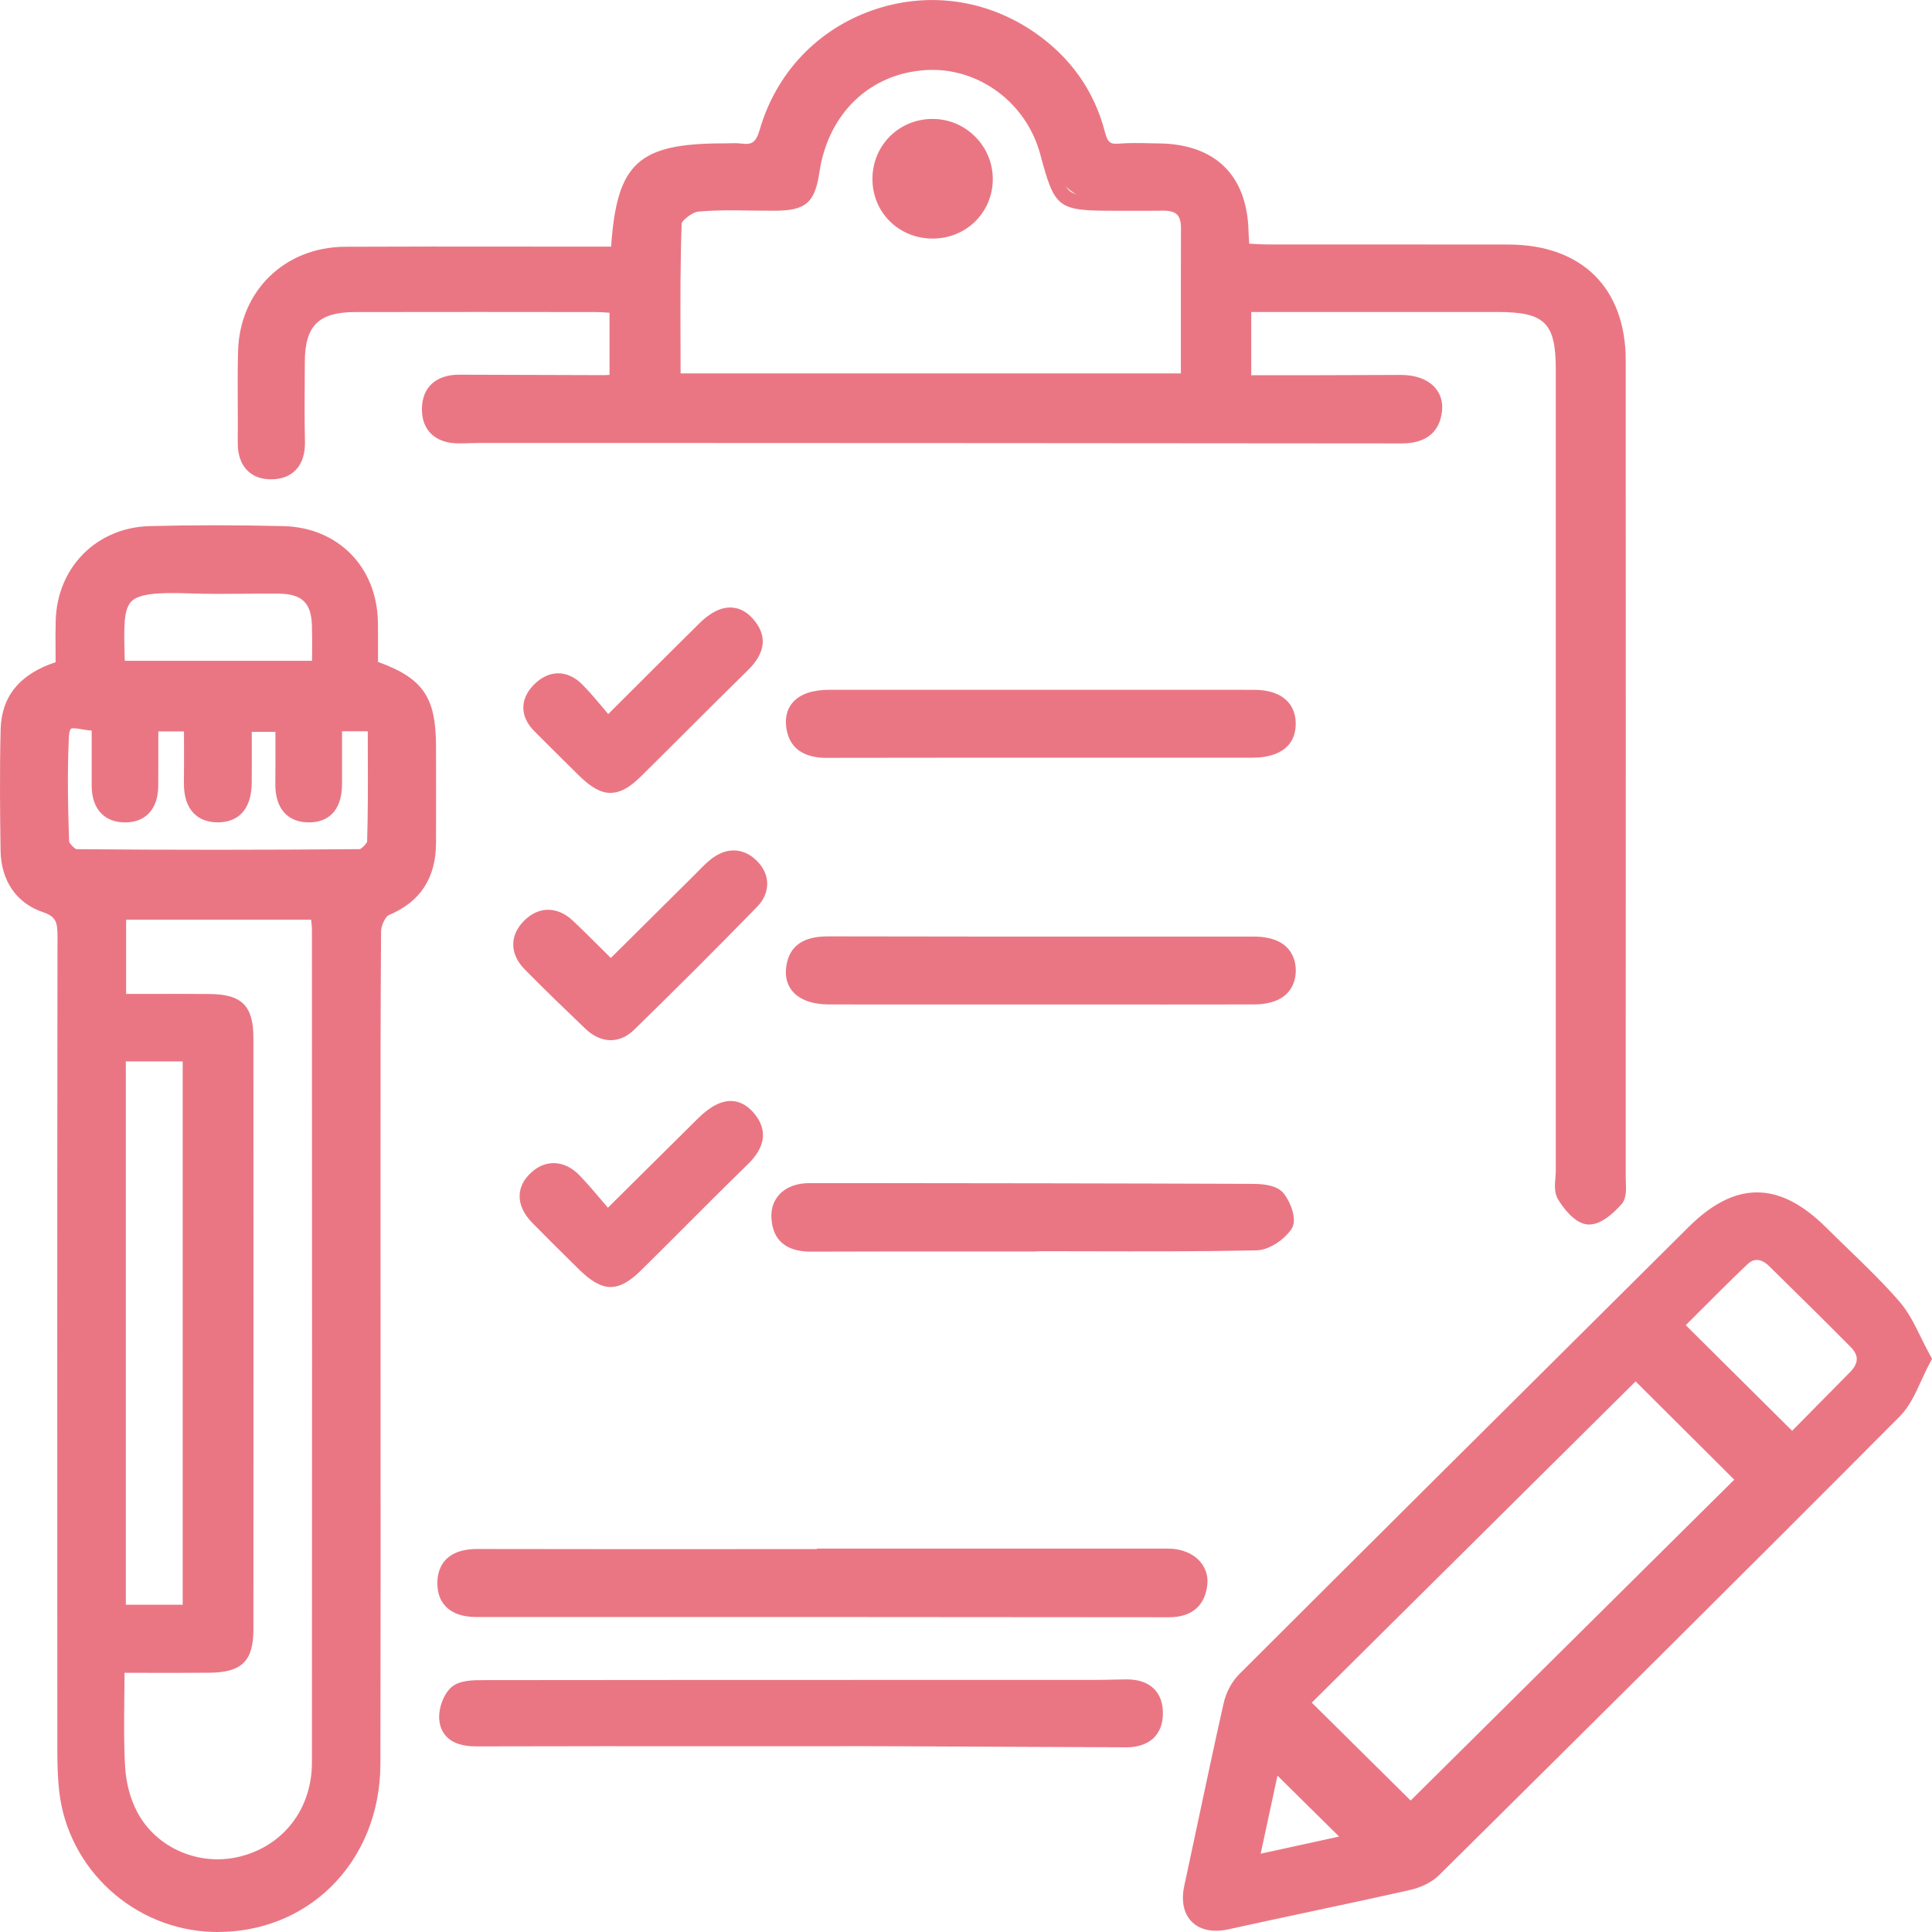
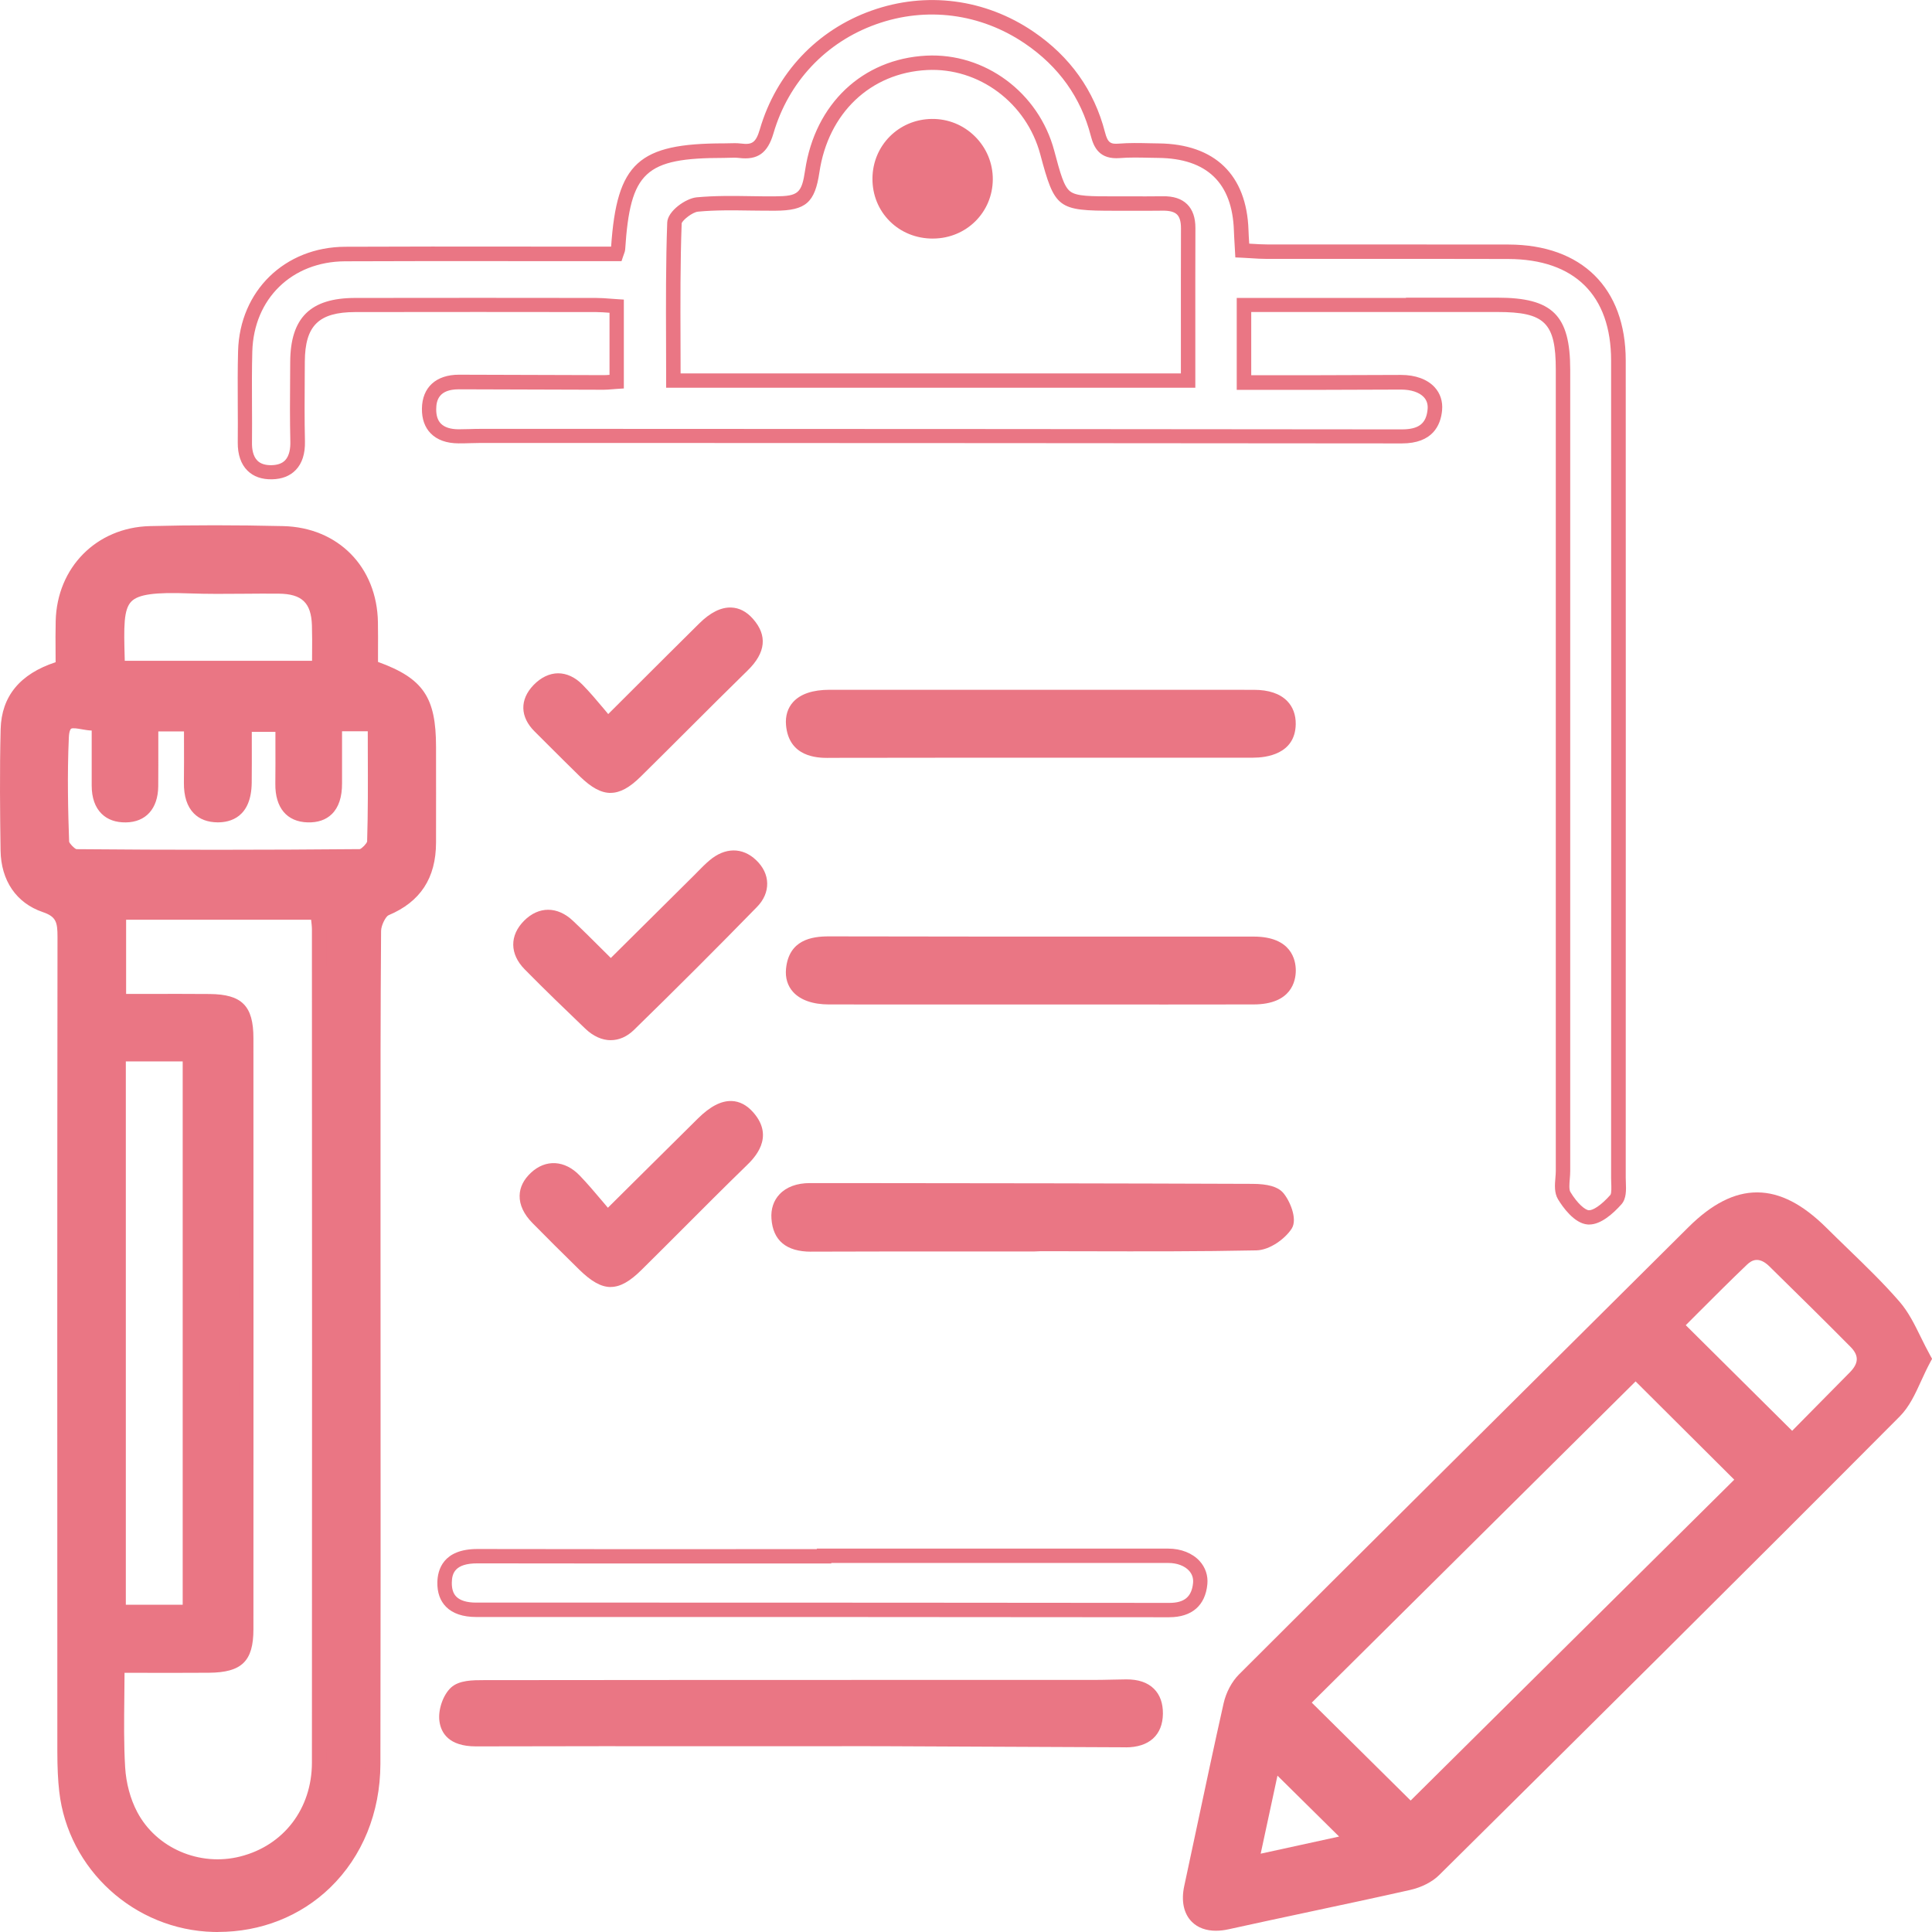
<svg xmlns="http://www.w3.org/2000/svg" fill="none" height="93" viewBox="0 0 93 93" width="93">
  <g fill="#ea7684">
    <path d="m17.845 32.108c2.241.767 2.791 1.54 2.793 3.84 0 1.538.004 3.075 0 4.613-.004 1.501-.626 2.57-2.076 3.18-.296.125-.565.701-.567 1.073-.037 4.796-.025 9.595-.025 14.391 0 8.569.014 17.14-.006 25.708-.01 4.523-3.337 7.847-7.673 7.738-3.616-.09-6.688-2.878-7.096-6.46-.07-.617-.087-1.242-.087-1.863-.004-13.073-.008-26.148.008-39.221 0-.756-.068-1.234-.947-1.532-1.172-.399-1.778-1.398-1.797-2.65-.029-1.941-.045-3.883.004-5.822.043-1.663 1.11-2.535 2.646-2.973 0-.771-.014-1.503.002-2.233.056-2.393 1.772-4.165 4.185-4.229 2.134-.056 4.274-.051 6.407 0 2.475.058 4.183 1.828 4.222 4.29.01.695 0 1.39 0 2.146zm-12.194 48.068c0 1.714-.064 3.318.029 4.913.045.777.256 1.606.616 2.292 1.007 1.918 3.279 2.847 5.361 2.319 2.237-.567 3.707-2.453 3.709-4.854.01-13.367.006-26.734 0-40.101 0-.278-.054-.555-.081-.818h-9.56v4.262c1.505 0 2.934-.01 4.365.002 1.371.012 1.764.405 1.764 1.78.004 9.486.004 18.969 0 28.455 0 1.347-.409 1.735-1.797 1.745-1.427.01-2.853.002-4.406.002zm.06-29.427v26.845h3.432v-26.845zm-.949-15.964c-.73.21-1.735-.641-1.795.697-.076 1.68-.048 3.365.014 5.047.008.249.438.689.676.691 4.561.041 9.124.039 13.687-.002.238-.002.67-.442.678-.689.058-1.861.031-3.723.031-5.676h-1.931c0 1.026-.004 1.937 0 2.847.004.884-.314 1.565-1.298 1.538-.904-.025-1.23-.664-1.218-1.511.012-.94.002-1.879.002-2.847h-1.832c0 .974.008 1.883-.002 2.79-.01.859-.302 1.577-1.29 1.569-.972-.008-1.29-.683-1.28-1.569.01-.937.002-1.875.002-2.808h-1.931c0 1.026.006 2.004-.002 2.981-.008.802-.368 1.386-1.218 1.398-.904.012-1.29-.574-1.292-1.435 0-.948 0-1.897 0-3.022zm10.606-2.629c0-.761.019-1.414-.004-2.066-.041-1.264-.639-1.842-1.933-1.857-1.433-.016-2.868.039-4.3-.012-3.629-.134-3.552.465-3.471 3.596.002.101.058.199.103.341h9.604z" />
    <path d="m10.495 93c-.07 0-.141 0-.213-.002-3.808-.095-7.005-3.004-7.431-6.766-.062-.545-.089-1.131-.091-1.902-.004-13.953-.008-26.535.008-39.221 0-.713-.058-.983-.711-1.205-1.269-.432-2.01-1.513-2.03-2.971-.025-1.758-.048-3.803.004-5.837.041-1.577.93-2.658 2.646-3.219 0-.156 0-.312-.002-.467-.004-.522-.006-1.016.006-1.519.062-2.578 1.964-4.498 4.524-4.566 2.051-.053 4.154-.053 6.426 0 2.642.062 4.518 1.965 4.561 4.63.008.475.006.946.004 1.443v.465c2.183.791 2.791 1.708 2.793 4.083 0 1.538.004 3.078 0 4.615-.004 1.708-.753 2.852-2.289 3.497-.122.051-.354.471-.356.757-.029 3.82-.029 7.705-.027 11.461v2.928c0 2.506 0 5.01.002 7.516.002 5.962.006 12.13-.008 18.192-.006 2.333-.864 4.447-2.419 5.952-1.427 1.381-3.337 2.134-5.396 2.134zm-.12-67.022c-1.073 0-2.119.014-3.151.041-2.212.058-3.794 1.659-3.848 3.892-.012.493-.008.981-.006 1.499 0 .238.002.481.002.726v.261l-.252.072c-1.6.454-2.361 1.297-2.396 2.65-.052 2.019-.029 4.056-.004 5.808.017 1.166.571 1.992 1.561 2.327 1.094.372 1.183 1.061 1.181 1.859-.017 12.687-.014 25.268-.008 39.219 0 .744.027 1.305.085 1.823.389 3.421 3.294 6.067 6.759 6.153 1.948.047 3.765-.639 5.107-1.937 1.42-1.373 2.204-3.312 2.21-5.458.014-6.063.012-12.228.008-18.192 0-2.506-.002-5.01-.002-7.516 0-.977 0-1.951 0-2.928 0-3.758-.004-7.644.027-11.467.004-.444.302-1.188.779-1.388 1.267-.532 1.861-1.443 1.865-2.864.004-1.538.002-3.075 0-4.613-.002-2.171-.457-2.794-2.56-3.513l-.234-.08v-.247c0-.243 0-.479 0-.711 0-.493.004-.962-.004-1.431-.037-2.311-1.598-3.898-3.883-3.951-1.117-.027-2.192-.039-3.24-.039zm.105 64.214c-1.857 0-3.627-1.001-4.493-2.652-.372-.709-.606-1.575-.655-2.432-.066-1.135-.054-2.255-.039-3.442.006-.489.01-.985.01-1.49v-.345h.347 1.41c1.034 0 2.01.004 2.994-.004 1.208-.008 1.452-.245 1.452-1.4.004-9.118.004-18.424 0-28.455 0-1.182-.24-1.425-1.418-1.435-.988-.008-1.962-.006-2.992-.004-.451 0-.906 0-1.369 0h-.347v-4.952h10.22l.031.31c.008.08.019.16.029.243.025.195.052.399.052.613v1.104c.004 12.781.008 25.998 0 38.997 0 2.539-1.561 4.576-3.97 5.189-.418.107-.842.158-1.261.158zm-4.485-9.671c0 .391-.006.773-.01 1.153-.012 1.174-.027 2.284.039 3.394.045.763.25 1.528.579 2.152.914 1.741 3.002 2.644 4.966 2.144 2.092-.53 3.445-2.305 3.446-4.519.01-12.999.006-26.214 0-38.995v-1.104c0-.152-.021-.315-.039-.473h-8.905v3.571h1.021c1.032-.002 2.008-.004 3.0.004 1.555.014 2.107.57 2.107 2.126.004 10.03.004 19.337 0 28.455 0 1.534-.56 2.08-2.142 2.091-.986.006-1.964.006-2.998.004-.349 0-.703 0-1.063 0zm3.494-2.582h-4.127v-27.536h4.127zm-3.432-.691h2.737v-26.154h-2.737zm4.292-35.652c-2.239 0-4.476-.01-6.697-.029-.422-.004-1.005-.588-1.021-1.024-.05-1.398-.097-3.238-.014-5.076.021-.444.141-.746.366-.927.314-.251.711-.181 1.061-.119.223.039.453.08.62.033l.445-.127v1.486 1.994c0 .278.048.654.273.874.149.146.37.218.666.214.213-.002.864-.012.875-1.055.006-.676.004-1.345.004-2.05 0-.306 0-.615 0-.929v-.345h2.626v.345.849c0 .643.004 1.308-.004 1.963-.006.467.089.802.279.995.147.15.362.222.657.224.463.006.928-.14.941-1.227.006-.625.006-1.244.004-1.9 0-.29 0-.586 0-.886v-.345h2.526v.345.878c0 .678.004 1.318-.004 1.974-.015 1.137.637 1.155.881 1.162.294.008.509-.058.655-.199.24-.232.287-.668.285-.991-.002-.629-.002-1.256 0-1.922v-1.273h2.626v.345c0 .467 0 .929.002 1.388.004 1.48.01 2.878-.035 4.299-.013.436-.596 1.018-1.021 1.022-2.322.021-4.66.033-6.995.033zm-6.674-.72c4.524.041 9.116.039 13.648-.002.105-.037.321-.261.349-.364.043-1.406.039-2.794.033-4.266 0-.345-.002-.695-.002-1.044h-1.238v.584 1.918c.004.666-.163 1.166-.494 1.488-.285.278-.676.409-1.16.397-1.003-.027-1.571-.705-1.557-1.861.008-.65.006-1.287.004-1.963 0-.177 0-.356 0-.534h-1.137v.539c0 .658.004 1.279-.004 1.908-.019 1.673-1.038 1.912-1.639 1.91-.482-.004-.868-.148-1.147-.432-.325-.329-.486-.829-.478-1.486.008-.65.006-1.314.004-1.953 0-.169 0-.337 0-.506h-1.236v.582c0 .707.002 1.375-.004 2.058-.01 1.075-.593 1.727-1.559 1.739-.486.006-.877-.132-1.164-.413-.318-.312-.48-.771-.48-1.365 0-.646 0-1.293 0-1.994v-.65c-.17-.006-.335-.035-.488-.062-.184-.033-.438-.076-.507-.023-.014.012-.091.088-.105.419-.083 1.811-.035 3.635.014 5.018.023.088.242.321.349.358zm12.039-8.376h-10.205l-.076-.243c-.012-.041-.027-.078-.041-.113-.035-.092-.074-.197-.079-.323l-.004-.152c-.043-1.634-.068-2.621.535-3.215.577-.567 1.646-.641 3.3-.582.852.031 1.722.025 2.564.016.564-.004 1.149-.01 1.726-.004 1.482.017 2.227.734 2.276 2.192.015.45.012.9.008 1.377 0 .224-.004.456-.004.699v.345zm-9.705-.691h9.012c0-.123 0-.243.002-.36.004-.471.006-.915-.008-1.349-.035-1.083-.482-1.511-1.59-1.523-.569-.006-1.15 0-1.712.004-.85.008-1.728.014-2.597-.017-1.662-.062-2.444.045-2.785.382-.391.382-.368 1.258-.329 2.705l.004.154v.004z" />
-     <path d="m29.669 12.216c.06-.177.079-.21.081-.243.259-3.925 1.123-4.728 5.096-4.728.258 0 .519-.027.773.004.738.09 1.058-.162 1.284-.937 1.586-5.427 7.968-7.685 12.637-4.508 1.675 1.139 2.804 2.689 3.31 4.644.157.609.405.857 1.04.808.622-.049 1.251-.016 1.877-.008 2.535.029 3.897 1.345 3.98 3.834.01.288.031.576.052.97.428.021.817.056 1.208.058 3.868.004 7.735-.004 11.603.006 3.362.008 5.295 1.916 5.297 5.234.006 13.112.002 26.222 0 39.334 0 .362.072.843-.122 1.061-.349.391-.895.884-1.323.853-.42-.031-.891-.604-1.158-1.046-.182-.3-.058-.785-.058-1.188 0-12.855 0-25.71 0-38.563 0-2.451-.68-3.125-3.151-3.125-3.647 0-7.292 0-10.939 0h-1.267v3.731h3.345c1.4-.002 2.8-.006 4.199-.014 1.036-.006 1.718.508 1.642 1.328-.087.925-.67 1.281-1.594 1.281-14.768-.016-29.537-.018-44.307-.025-.368 0-.736.023-1.104.021-.881-.006-1.423-.438-1.412-1.324.01-.888.571-1.295 1.445-1.291 2.32.008 4.639.016 6.961.021.182 0 .364-.023.624-.039v-3.631c-.345-.021-.668-.058-.988-.058-3.868-.004-7.735-.008-11.603 0-1.958.004-2.76.8-2.771 2.728-.008 1.281-.025 2.564.006 3.844.021.886-.364 1.46-1.245 1.478s-1.305-.532-1.296-1.425c.017-1.464-.025-2.932.014-4.395.072-2.728 2.063-4.671 4.811-4.685 3.941-.021 7.881-.006 11.822-.006h1.236zm27.521 6.104c0-2.512-.006-4.926.004-7.337.004-.835-.407-1.196-1.224-1.184-.773.012-1.547 0-2.32 0-1.723 0-2.804-.82-3.242-2.461-.705-2.638-3.147-4.453-5.808-4.315-2.89.15-5.053 2.2-5.502 5.214-.192 1.283-.488 1.55-1.78 1.558-1.253.008-2.512-.072-3.753.045-.407.039-1.09.561-1.102.88-.091 2.512-.052 5.029-.052 7.596h24.777z" />
    <path d="m76.493 58.945c-.021 0-.041 0-.064-.002-.657-.047-1.22-.864-1.431-1.213-.186-.308-.155-.693-.126-1.032.01-.119.019-.232.019-.333 0-7.596 0-15.193 0-22.789v-15.777c0-2.259-.525-2.78-2.804-2.78-2.551 0-5.105 0-7.656 0h-4.201v3.043h.666 2.332c1.4-.002 2.797-.006 4.197-.014h.021c.686 0 1.257.208 1.609.588.277.3.401.687.362 1.116-.068.728-.459 1.593-1.935 1.593h-.004c-12.999-.014-26.216-.018-38.998-.023h-5.309c-.172 0-.343.006-.515.01-.192.006-.395.012-.591.01-.573-.004-1.021-.165-1.329-.477-.289-.292-.432-.695-.426-1.196.012-1.022.678-1.632 1.784-1.632h.012c2.32.008 4.639.016 6.959.021.087 0 .172-.006.275-.014v-2.989s-.004 0-.006 0c-.221-.016-.43-.033-.635-.033-3.591-.004-7.664-.008-11.601 0-1.757.004-2.415.65-2.425 2.385l-.004.654c-.006 1.044-.015 2.124.01 3.18.014.596-.134 1.063-.443 1.383-.277.288-.659.438-1.141.448-.496.01-.891-.13-1.181-.415-.314-.308-.476-.779-.469-1.359.006-.611.004-1.231 0-1.834-.004-.841-.008-1.71.015-2.566.079-2.895 2.245-5.006 5.156-5.02 2.766-.014 5.578-.01 8.295-.008 1.168 0 2.336.002 3.505.002h1.001c.279-4.038 1.309-4.971 5.438-4.971.076 0 .155-.002.232-.004.188-.006.383-.012.583.012.521.064.713-.023.908-.691.786-2.691 2.746-4.772 5.373-5.707 2.63-.937 5.469-.569 7.79 1.009 1.77 1.203 2.93 2.833 3.449 4.844.132.514.271.582.676.549.488-.039.98-.029 1.456-.018.151.004.302.006.453.008 2.7.029 4.234 1.511 4.323 4.169.006.187.017.372.031.59 0 .023.002.043.004.066.033 0 .064.004.097.006.271.016.527.033.782.033h4.759c2.243 0 4.561-0 6.844.004 3.531.008 5.64 2.095 5.642 5.58.004 11.334.004 23.465 0 39.334 0 .072.004.148.006.226.015.368.031.787-.215 1.063-.399.448-.986.97-1.546.97zm-8.814-44.616h4.408c2.647 0 3.498.843 3.498 3.47v15.777 22.789c0 .13-.01.263-.021.391-.019.234-.041.502.029.621.335.555.707.868.887.88.182.014.569-.21 1.038-.738.062-.07.048-.413.041-.578-.004-.088-.006-.173-.006-.253.006-15.869.006-27.998 0-39.332 0-3.145-1.76-4.88-4.95-4.889-2.28-.006-4.598-.006-6.841-.004-1.588 0-3.174 0-4.761 0-.275 0-.542-.016-.823-.035-.13-.008-.263-.017-.401-.023l-.312-.014-.017-.31c-.008-.136-.015-.257-.021-.37-.012-.224-.025-.415-.031-.609-.076-2.298-1.298-3.476-3.637-3.501-.153 0-.306-.004-.461-.008-.459-.01-.932-.021-1.385.016-.976.078-1.257-.495-1.404-1.067-.475-1.842-1.542-3.339-3.17-4.445-2.136-1.453-4.747-1.793-7.166-.929-2.417.861-4.218 2.775-4.941 5.251-.279.952-.761 1.295-1.66 1.184-.147-.018-.306-.012-.475-.008-.085.002-.17.006-.254.006-3.792 0-4.503.66-4.749 4.406-.004.068-.023.119-.045.183-.012.033-.029.078-.052.146l-.079.236h-1.511c-1.168 0-2.336 0-3.505-.002-2.719-.002-5.529-.006-8.291.008-2.56.012-4.398 1.801-4.466 4.348-.023.845-.019 1.708-.015 2.545.004.604.006 1.229 0 1.844-.004.271.039.641.263.861.151.148.378.222.678.216.289-.006.509-.084.653-.234.219-.228.259-.611.252-.89-.025-1.069-.019-2.152-.01-3.203l.004-.652c.012-2.12.974-3.067 3.118-3.071 3.939-.008 8.01-.004 11.603 0 .232 0 .453.016.689.035.105.008.213.017.323.023l.327.021v4.278l-.325.021c-.087.006-.165.012-.238.018-.149.012-.279.023-.411.023-2.32-.004-4.642-.012-6.961-.021h-.01c-.966 0-1.083.541-1.087.95-.004.31.072.547.227.703.176.177.457.267.839.271.186 0 .378-.004.564-.01.18-.006.364-.012.538-.01h5.309c12.782.006 25.999.008 38.998.025h.004c.819 0 1.179-.28 1.243-.966.023-.234-.039-.432-.182-.586-.215-.232-.614-.364-1.096-.364-.006 0-.01 0-.017 0-1.4.008-2.799.012-4.199.014-.782 0-1.561 0-2.334 0h-1.36v-4.424h4.896 3.25zm-10.141 4.336h-25.472v-.345c0-.607-.002-1.211-.004-1.813-.006-1.904-.014-3.871.056-5.795.021-.557.897-1.164 1.416-1.213.875-.082 1.766-.07 2.626-.056.38.006.773.012 1.158.008 1.112-.008 1.274-.15 1.439-1.264.476-3.187 2.762-5.349 5.828-5.508 2.824-.146 5.415 1.776 6.161 4.57.298 1.116.463 1.731.773 1.967.312.236.959.236 2.132.236h.724c.521 0 1.061.004 1.59-.004.523-.01.908.117 1.181.384.265.261.399.645.397 1.147-.006 1.725-.006 3.419-.004 5.212v2.124.345zm-24.777-.691h24.083c0-.598 0-1.19 0-1.778 0-1.795-.002-3.489.004-5.216 0-.308-.062-.528-.19-.654-.13-.128-.36-.189-.682-.185-.535.008-1.079.006-1.602.004-.24 0-.482 0-.722 0-2.744 0-2.878-.101-3.577-2.716-.664-2.481-2.961-4.188-5.454-4.058-2.721.14-4.753 2.072-5.177 4.92-.217 1.462-.653 1.844-2.121 1.852-.391.002-.788-.004-1.172-.008-.842-.012-1.712-.027-2.549.053-.271.025-.738.403-.788.559-.07 1.908-.062 3.779-.056 5.758 0 .489.004.979.004 1.47z" />
    <path d="m92.605 65.411c-.507.935-.786 1.906-1.412 2.535-7.354 7.391-14.758 14.734-22.168 22.072-.314.31-.798.526-1.24.627-2.903.654-5.82 1.248-8.725 1.889-1.263.28-1.987-.409-1.716-1.68.628-2.932 1.236-5.867 1.894-8.793.097-.436.335-.907.649-1.219 7.197-7.185 14.413-14.35 21.626-21.518 2.13-2.118 4.017-2.105 6.17.037 1.17 1.166 2.407 2.276 3.484 3.522.591.685.92 1.595 1.437 2.531zm-24.701 21.751c5.4-5.355 10.803-10.713 16.067-15.933-1.724-1.719-3.535-3.522-5.239-5.22-5.332 5.29-10.743 10.658-16.081 15.951 1.76 1.741 3.577 3.54 5.254 5.201zm18.366-17.793c1.003-1.018 2.003-2.037 3.008-3.049.565-.567.608-1.159.045-1.729-1.288-1.301-2.595-2.584-3.901-3.869-.486-.477-1.046-.586-1.563-.095-1.108 1.057-2.179 2.148-3.203 3.164 1.886 1.873 3.697 3.672 5.615 5.575zm-24.984 15.417c-.329 1.53-.674 3.131-1.054 4.899 1.803-.393 3.407-.744 4.923-1.075-1.319-1.303-2.576-2.547-3.87-3.824z" />
    <path d="m58.536 92.94c-.476 0-.877-.144-1.16-.426-.395-.391-.527-1.005-.37-1.731.192-.896.383-1.795.575-2.693.426-2.002.864-4.073 1.321-6.104.118-.522.395-1.042.742-1.388 6.186-6.176 12.49-12.44 18.585-18.498l3.041-3.022c1.137-1.131 2.219-1.68 3.306-1.68h.019c1.092.006 2.183.568 3.337 1.717.337.335.684.67 1.021.997.837.81 1.704 1.647 2.481 2.543.432.497.724 1.092 1.032 1.719.141.284.285.578.447.87l.091.165-.089.165c-.159.296-.3.6-.434.894-.293.643-.573 1.252-1.038 1.719-7.642 7.681-15.451 15.421-22.168 22.074-.333.331-.848.592-1.408.718-1.617.364-3.265.715-4.859 1.055-1.27.271-2.58.551-3.868.835-.209.047-.409.07-.6.07zm26.037-34.851c-.893 0-1.813.483-2.814 1.478l-3.041 3.022c-6.095 6.059-12.399 12.323-18.585 18.496-.254.253-.467.656-.556 1.051-.455 2.027-.895 4.095-1.319 6.096-.19.898-.381 1.797-.575 2.695-.105.489-.041.88.18 1.098.223.222.622.282 1.119.173 1.29-.284 2.603-.565 3.875-.837 1.592-.339 3.238-.691 4.85-1.055.432-.097.831-.296 1.071-.534 6.717-6.653 14.524-14.391 22.166-22.07.378-.38.631-.933.899-1.519.116-.251.234-.51.366-.771-.134-.251-.254-.495-.372-.736-.289-.586-.56-1.141-.935-1.571-.757-.874-1.613-1.7-2.438-2.5-.339-.327-.689-.666-1.028-1.003-1.019-1.014-1.95-1.509-2.851-1.515h-.015zm-24.792 32.046 1.3-6.042 4.772 4.716zm1.712-4.661-.808 3.756 3.775-.824zm6.411 2.173-5.746-5.689 16.573-16.441 5.729 5.709-16.559 16.42zm-4.761-5.689 4.761 4.714 15.577-15.445-4.749-4.731-15.589 15.464zm23.132-12.103-6.11-6.065.246-.245c.293-.292.591-.59.893-.892.749-.748 1.524-1.523 2.316-2.278.618-.59 1.385-.553 2.047.097l.139.138c1.24 1.219 2.522 2.477 3.765 3.736.684.691.668 1.497-.045 2.214-.715.72-1.429 1.445-2.142 2.169l-1.112 1.129zm-5.128-6.065 5.121 5.084.62-.629c.713-.726 1.427-1.449 2.144-2.171.449-.45.461-.822.043-1.244-1.24-1.254-2.52-2.512-3.759-3.729l-.139-.138c-.517-.508-.864-.294-1.079-.09-.786.75-1.557 1.521-2.303 2.268-.219.218-.434.436-.649.65z" />
-     <path d="m39.668 74.89h16.569c.93 0 1.613.563 1.538 1.338-.083.857-.598 1.275-1.486 1.272-11.119-.012-22.241-.018-33.36-.012-.932 0-1.542-.38-1.528-1.316.015-.95.682-1.268 1.588-1.266 5.56.012 11.119.006 16.681.006 0-.008 0-.016 0-.025z" />
+     <path d="m39.668 74.89h16.569z" />
    <path d="m56.291 77.849h-.004c-12.746-.014-23.347-.016-33.36-.012-.643 0-1.133-.165-1.456-.491-.285-.288-.426-.683-.418-1.176.01-.6.273-1.606 1.927-1.606h.008c4.174.008 8.417.008 12.521.006h3.811v-.025h4.489 12.426c.614 0 1.164.218 1.511.598.279.306.413.703.372 1.118-.097 1.024-.748 1.587-1.83 1.587zm-25.232-.705c7.664 0 15.868.004 25.23.014h.002c.724 0 1.075-.296 1.139-.96.021-.226-.043-.423-.194-.59-.215-.236-.579-.372-.999-.372-4.141 0-8.285 0-12.426 0h-3.796v.025h-4.505c-4.104 0-8.349.002-12.523-.006h-.008c-1.071 0-1.224.469-1.23.925-.004.304.066.526.217.678.188.189.511.286.961.286z" />
    <path d="m38.493 83.712c-5.191 0-10.383-.006-15.575.008-.709 0-1.321-.195-1.423-.909-.06-.428.139-1.042.451-1.326.289-.263.881-.265 1.34-.265 9.794-.012 19.588-.01 29.384-.01.515 0 1.03-.023 1.546-.027.883-.01 1.427.405 1.416 1.301-.01.905-.593 1.283-1.456 1.281-3.864-.014-7.731-.035-11.595-.051-1.363-.006-2.725 0-4.088 0z" />
    <path d="m54.186 84.109h-.012c-2.02-.008-4.04-.017-6.062-.027-1.844-.008-3.688-.016-5.533-.025-.912-.004-1.824-.002-2.735 0-.451 0-.899 0-1.35 0h-3.618c-3.92-.002-7.97-.004-11.957.008h-.01c-1.309 0-1.679-.654-1.755-1.205-.079-.547.174-1.277.558-1.628.391-.356 1.046-.356 1.573-.356 7.443-.01 15.01-.01 22.327-.01h7.056c.291 0 .589-.008.877-.014.221-.006.445-.01.666-.012.581-.004 1.028.146 1.338.454.289.288.434.691.43 1.196-.01 1.032-.664 1.622-1.79 1.622zm-13.143-.744c.513 0 1.026 0 1.538.002 1.844.008 3.691.017 5.535.025 2.02.01 4.04.018 6.06.027h.01c.974 0 1.092-.534 1.096-.938.004-.312-.072-.549-.225-.701-.174-.173-.455-.257-.839-.253-.219.002-.436.008-.655.012-.292.006-.593.014-.893.014h-7.056c-7.317 0-14.884 0-22.327.01-.341 0-.914 0-1.106.175-.221.202-.387.699-.341 1.022.027.183.091.619 1.077.611 3.986-.01 8.039-.01 11.959-.008h3.618 1.35 1.199z" />
    <path d="m49.766 59.899c-3.567 0-7.135-.01-10.702.008-.91.004-1.516-.306-1.582-1.266-.058-.833.535-1.345 1.505-1.345 7.098.006 14.196.01 21.294.037.42 0 .988.047 1.22.306.292.325.556 1.055.385 1.322-.279.432-.92.876-1.416.886-3.567.074-7.133.039-10.701.039v.014z" />
    <path d="m39.045 60.252c-1.193 0-1.836-.534-1.91-1.587-.033-.465.101-.87.387-1.174.331-.354.837-.541 1.462-.541h1.772c6.399.006 13.017.012 19.524.037.753.002 1.224.138 1.478.421.304.339.726 1.26.418 1.737-.318.491-1.058 1.032-1.702 1.044-2.711.056-5.465.049-8.13.043-.744 0-1.489-.004-2.233-.004l-.345.014c-.968 0-1.935 0-2.903 0-2.555 0-5.2-.004-7.799.008-.006 0-.015 0-.021 0zm-.06-2.611c-.422 0-.761.113-.955.321-.153.163-.219.382-.201.654.039.567.263.946 1.216.946h.019c2.601-.012 5.245-.01 7.803-.008h2.553v-.014h.347c.86 0 1.72 0 2.58.004 2.661.006 5.411.012 8.113-.043.345-.006.895-.36 1.131-.728.041-.121-.118-.645-.351-.904-.029-.031-.207-.187-.961-.191-6.506-.023-13.125-.029-19.524-.035h-1.77s0 0-.002 0z" />
    <path d="m50.088 33.551c3.424 0 6.848-.004 10.271 0 1.092 0 1.677.471 1.664 1.301-.012.829-.587 1.275-1.7 1.275-6.811.004-13.621-.004-20.431.01-.928 0-1.625-.241-1.712-1.266-.072-.855.569-1.32 1.747-1.32 3.387-.004 6.773 0 10.16 0z" />
    <path d="m39.854 36.483c-.513 0-1.886-.039-2.018-1.583-.037-.44.083-.824.347-1.112.356-.387.943-.582 1.745-.584 2.432-.002 4.863-.002 7.294 0h2.866 2.903c2.456 0 4.912 0 7.369.002.709 0 1.247.181 1.596.534.279.282.422.668.416 1.118-.021 1.456-1.439 1.614-2.047 1.614-2.425 0-4.848 0-7.274 0-4.313 0-8.773 0-13.158.008-.012 0-.027 0-.041 0zm4.503-2.588c-1.476 0-2.953 0-4.429 0-.591 0-1.019.125-1.234.36-.134.146-.188.337-.168.586.058.691.426.95 1.354.95h.01c4.387-.01 8.847-.008 13.16-.008h7.271c1.34 0 1.35-.678 1.354-.933.004-.267-.066-.473-.217-.623-.211-.214-.591-.327-1.102-.327-2.456-.004-4.912-.004-7.367-.002h-2.903-2.866c-.955 0-1.91 0-2.866 0z" />
    <path d="m50.072 48.008c-3.387 0-6.773.002-10.16 0-1.16 0-1.815-.491-1.731-1.342.101-1.026.806-1.246 1.731-1.244 6.811.016 13.621.006 20.429.01 1.108 0 1.683.452 1.683 1.287 0 .833-.575 1.287-1.683 1.289-3.424.006-6.848.002-10.269.002z" />
    <path d="m55.795 48.353c-.953 0-1.908 0-2.861 0h-2.861-2.8c-2.454 0-4.906 0-7.36-.002-.779 0-1.377-.208-1.733-.598-.269-.294-.387-.685-.343-1.125.139-1.39 1.238-1.554 2.061-1.554h.015c4.497.01 9.072.01 13.495.01h6.937c1.832 0 2.03 1.141 2.03 1.632 0 .489-.196 1.63-2.028 1.634-1.516.002-3.031.004-4.546.004zm-5.723-.691h2.861c2.469 0 4.939 0 7.408-.002.366 0 1.336-.002 1.336-.944 0-.94-.97-.942-1.336-.942-2.312 0-4.623 0-6.934 0-4.425 0-8.998 0-13.495-.01h-.015c-.943 0-1.302.245-1.371.931-.025.249.029.442.168.594.217.238.649.37 1.22.37 2.452.004 4.906.002 7.358.002h2.801z" />
    <path d="m29.404 46.604c1.454-1.441 2.857-2.835 4.261-4.227.234-.232.459-.475.711-.691.581-.495 1.22-.567 1.784-.033.567.539.564 1.223.035 1.766-1.948 1.994-3.92 3.966-5.915 5.913-.589.574-1.276.504-1.869-.066-.98-.94-1.958-1.879-2.909-2.847-.577-.588-.6-1.279-.023-1.856.577-.576 1.261-.555 1.865.014.689.65 1.35 1.324 2.059 2.025z" />
    <path d="m29.404 50.072c-.42 0-.846-.187-1.234-.559-.906-.87-1.933-1.854-2.917-2.856-.722-.734-.73-1.632-.021-2.34.701-.701 1.602-.699 2.349.008.482.454.941.911 1.427 1.396.13.13.261.261.395.393l.947-.94c1.036-1.028 2.051-2.035 3.068-3.045.062-.062.124-.123.184-.187.172-.175.349-.356.544-.52.748-.639 1.59-.648 2.249-.021.343.325.529.713.535 1.118.008.407-.161.8-.49 1.137-1.927 1.976-3.92 3.966-5.921 5.919-.339.331-.726.495-1.119.495zm-3.014-5.588c-.228 0-.449.107-.664.323-.552.551-.291 1.05.025 1.371.976.993 1.999 1.974 2.903 2.841.486.467.951.489 1.385.068 1.997-1.949 3.984-3.935 5.909-5.907.196-.201.298-.423.294-.643-.004-.218-.116-.438-.321-.633-.149-.14-.6-.57-1.317.045-.172.146-.331.308-.5.481-.064.064-.126.127-.19.191-1.017 1.007-2.032 2.017-3.068 3.045l-1.437 1.427-.246-.243c-.217-.214-.43-.428-.641-.637-.482-.481-.939-.935-1.412-1.384-.244-.228-.482-.343-.715-.343z" />
    <path d="m29.241 58.645c1.689-1.675 3.141-3.119 4.598-4.56.873-.864 1.569-.979 2.159-.31.693.785.364 1.435-.3 2.083-1.706 1.661-3.374 3.359-5.067 5.033-.974.962-1.509.954-2.498-.014-.759-.744-1.513-1.49-2.258-2.249-.602-.611-.738-1.31-.079-1.924.602-.561 1.296-.463 1.859.123.531.551 1.011 1.151 1.588 1.819z" />
    <path d="m29.396 61.953c-.469 0-.941-.278-1.507-.831-.868-.851-1.588-1.567-2.262-2.253-.411-.417-.624-.872-.614-1.314.008-.403.192-.773.546-1.104.709-.662 1.631-.609 2.347.136.372.387.717.794 1.081 1.225.091.107.182.214.275.325l1.224-1.215c1.087-1.079 2.099-2.083 3.11-3.082.589-.582 1.117-.855 1.619-.841.385.012.736.197 1.044.547 1.065 1.209.023 2.222-.318 2.555-1.038 1.009-2.08 2.052-3.087 3.061-.657.658-1.315 1.316-1.977 1.97-.55.545-1.015.818-1.48.818zm-2.748-5.277c-.192 0-.401.078-.616.28-.213.197-.323.405-.327.615-.006.319.223.619.416.816.672.682 1.387 1.396 2.254 2.243.856.839 1.174.841 2.01.016.659-.654 1.317-1.31 1.974-1.967 1.009-1.009 2.053-2.054 3.095-3.067.676-.658.748-1.077.283-1.608-.18-.203-.358-.306-.546-.312-.298-.008-.668.206-1.106.639-1.011.999-2.02 2.002-3.107 3.082l-1.753 1.739-.244-.282c-.182-.21-.356-.415-.523-.613-.358-.423-.697-.822-1.052-1.192-.194-.204-.455-.389-.753-.389z" />
    <path d="m29.26 34.886c1.683-1.678 3.161-3.156 4.646-4.626.804-.796 1.509-.884 2.082-.238.649.732.413 1.373-.234 2.004-1.735 1.694-3.434 3.421-5.159 5.123-.924.911-1.491.9-2.427-.01-.736-.718-1.46-1.447-2.19-2.173-.573-.57-.577-1.194-.041-1.75.567-.588 1.249-.625 1.844-.025.513.516.959 1.096 1.478 1.694z" />
    <path d="m29.394 38.169c-.465 0-.93-.261-1.47-.785-.531-.518-1.065-1.05-1.58-1.565-.205-.203-.407-.407-.612-.611-.703-.699-.722-1.534-.048-2.233.354-.366.761-.561 1.179-.565.407 0 .815.183 1.164.537.362.366.686.752 1.03 1.161.072.088.147.177.221.265.409-.409.808-.806 1.197-1.194 1.102-1.1 2.142-2.138 3.184-3.168.529-.524 1.042-.783 1.532-.767.391.012.746.195 1.054.545.705.796.62 1.628-.25 2.479-.984.962-1.974 1.951-2.934 2.909-.728.726-1.48 1.478-2.225 2.212-.525.518-.984.777-1.445.777zm-2.52-5.066h-.004c-.285 0-.527.193-.682.352-.407.421-.395.837.037 1.266.205.203.409.407.614.611.515.514 1.046 1.044 1.573 1.558.808.787 1.152.789 1.939.012.744-.734 1.495-1.484 2.22-2.21.959-.958 1.952-1.951 2.94-2.915.701-.682.593-1.106.217-1.53-.18-.203-.362-.304-.556-.31-.281-.006-.637.187-1.019.565-1.04 1.028-2.08 2.066-3.182 3.166-.473.473-.959.958-1.464 1.46l-.265.263-.244-.284c-.163-.189-.318-.374-.471-.557-.333-.399-.647-.775-.99-1.118-.217-.22-.44-.331-.662-.331z" />
    <path d="m47.44 8.635c-.01 1.398-1.106 2.49-2.516 2.504-1.46.014-2.591-1.102-2.582-2.547.01-1.388 1.123-2.504 2.512-2.523 1.423-.018 2.595 1.145 2.584 2.566z" />
    <path d="m44.897 11.484c-.79 0-1.522-.294-2.063-.831-.546-.541-.844-1.275-.837-2.064.01-1.587 1.265-2.845 2.855-2.864.786-.008 1.518.288 2.076.839.56.555.866 1.291.862 2.074-.01 1.581-1.267 2.831-2.859 2.845-.01 0-.021 0-.031 0zm-.008-5.07s-.019 0-.029 0c-1.207.014-2.161.972-2.169 2.179-.004.602.221 1.162.633 1.571.416.411.986.637 1.598.629 1.23-.012 2.165-.942 2.171-2.161.004-.596-.23-1.157-.657-1.579-.418-.413-.966-.639-1.549-.639z" />
  </g>
</svg>